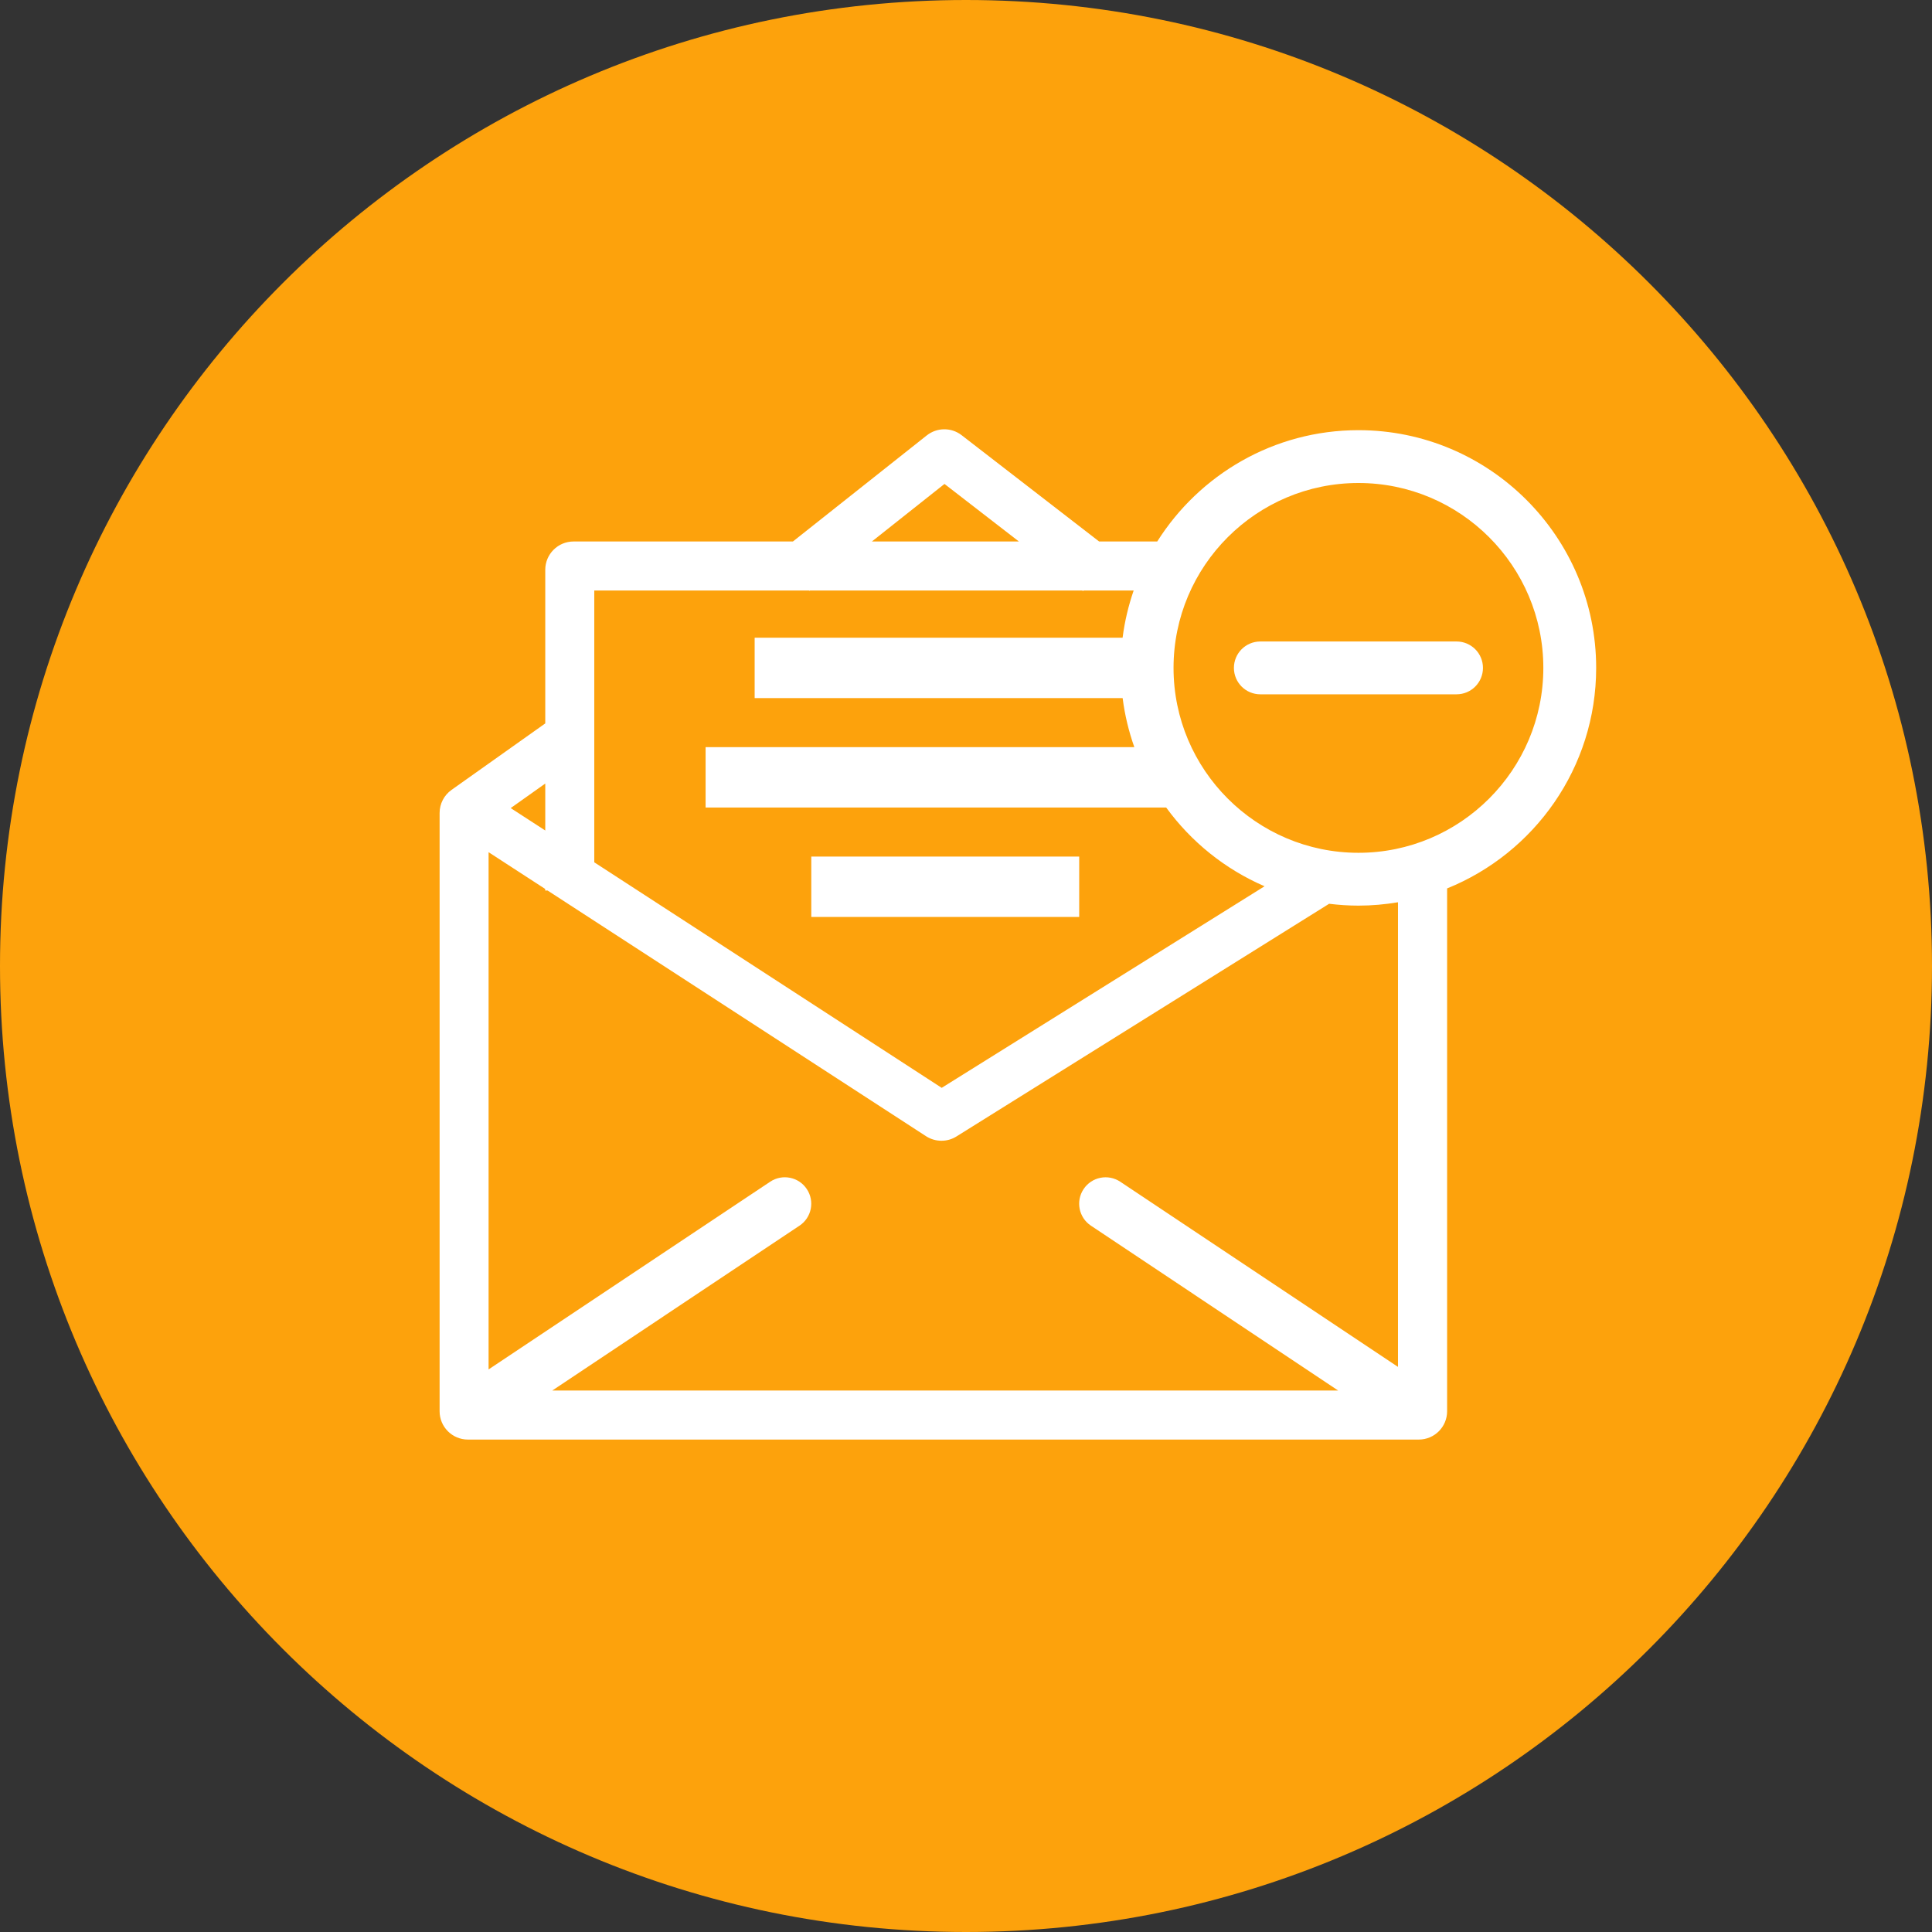
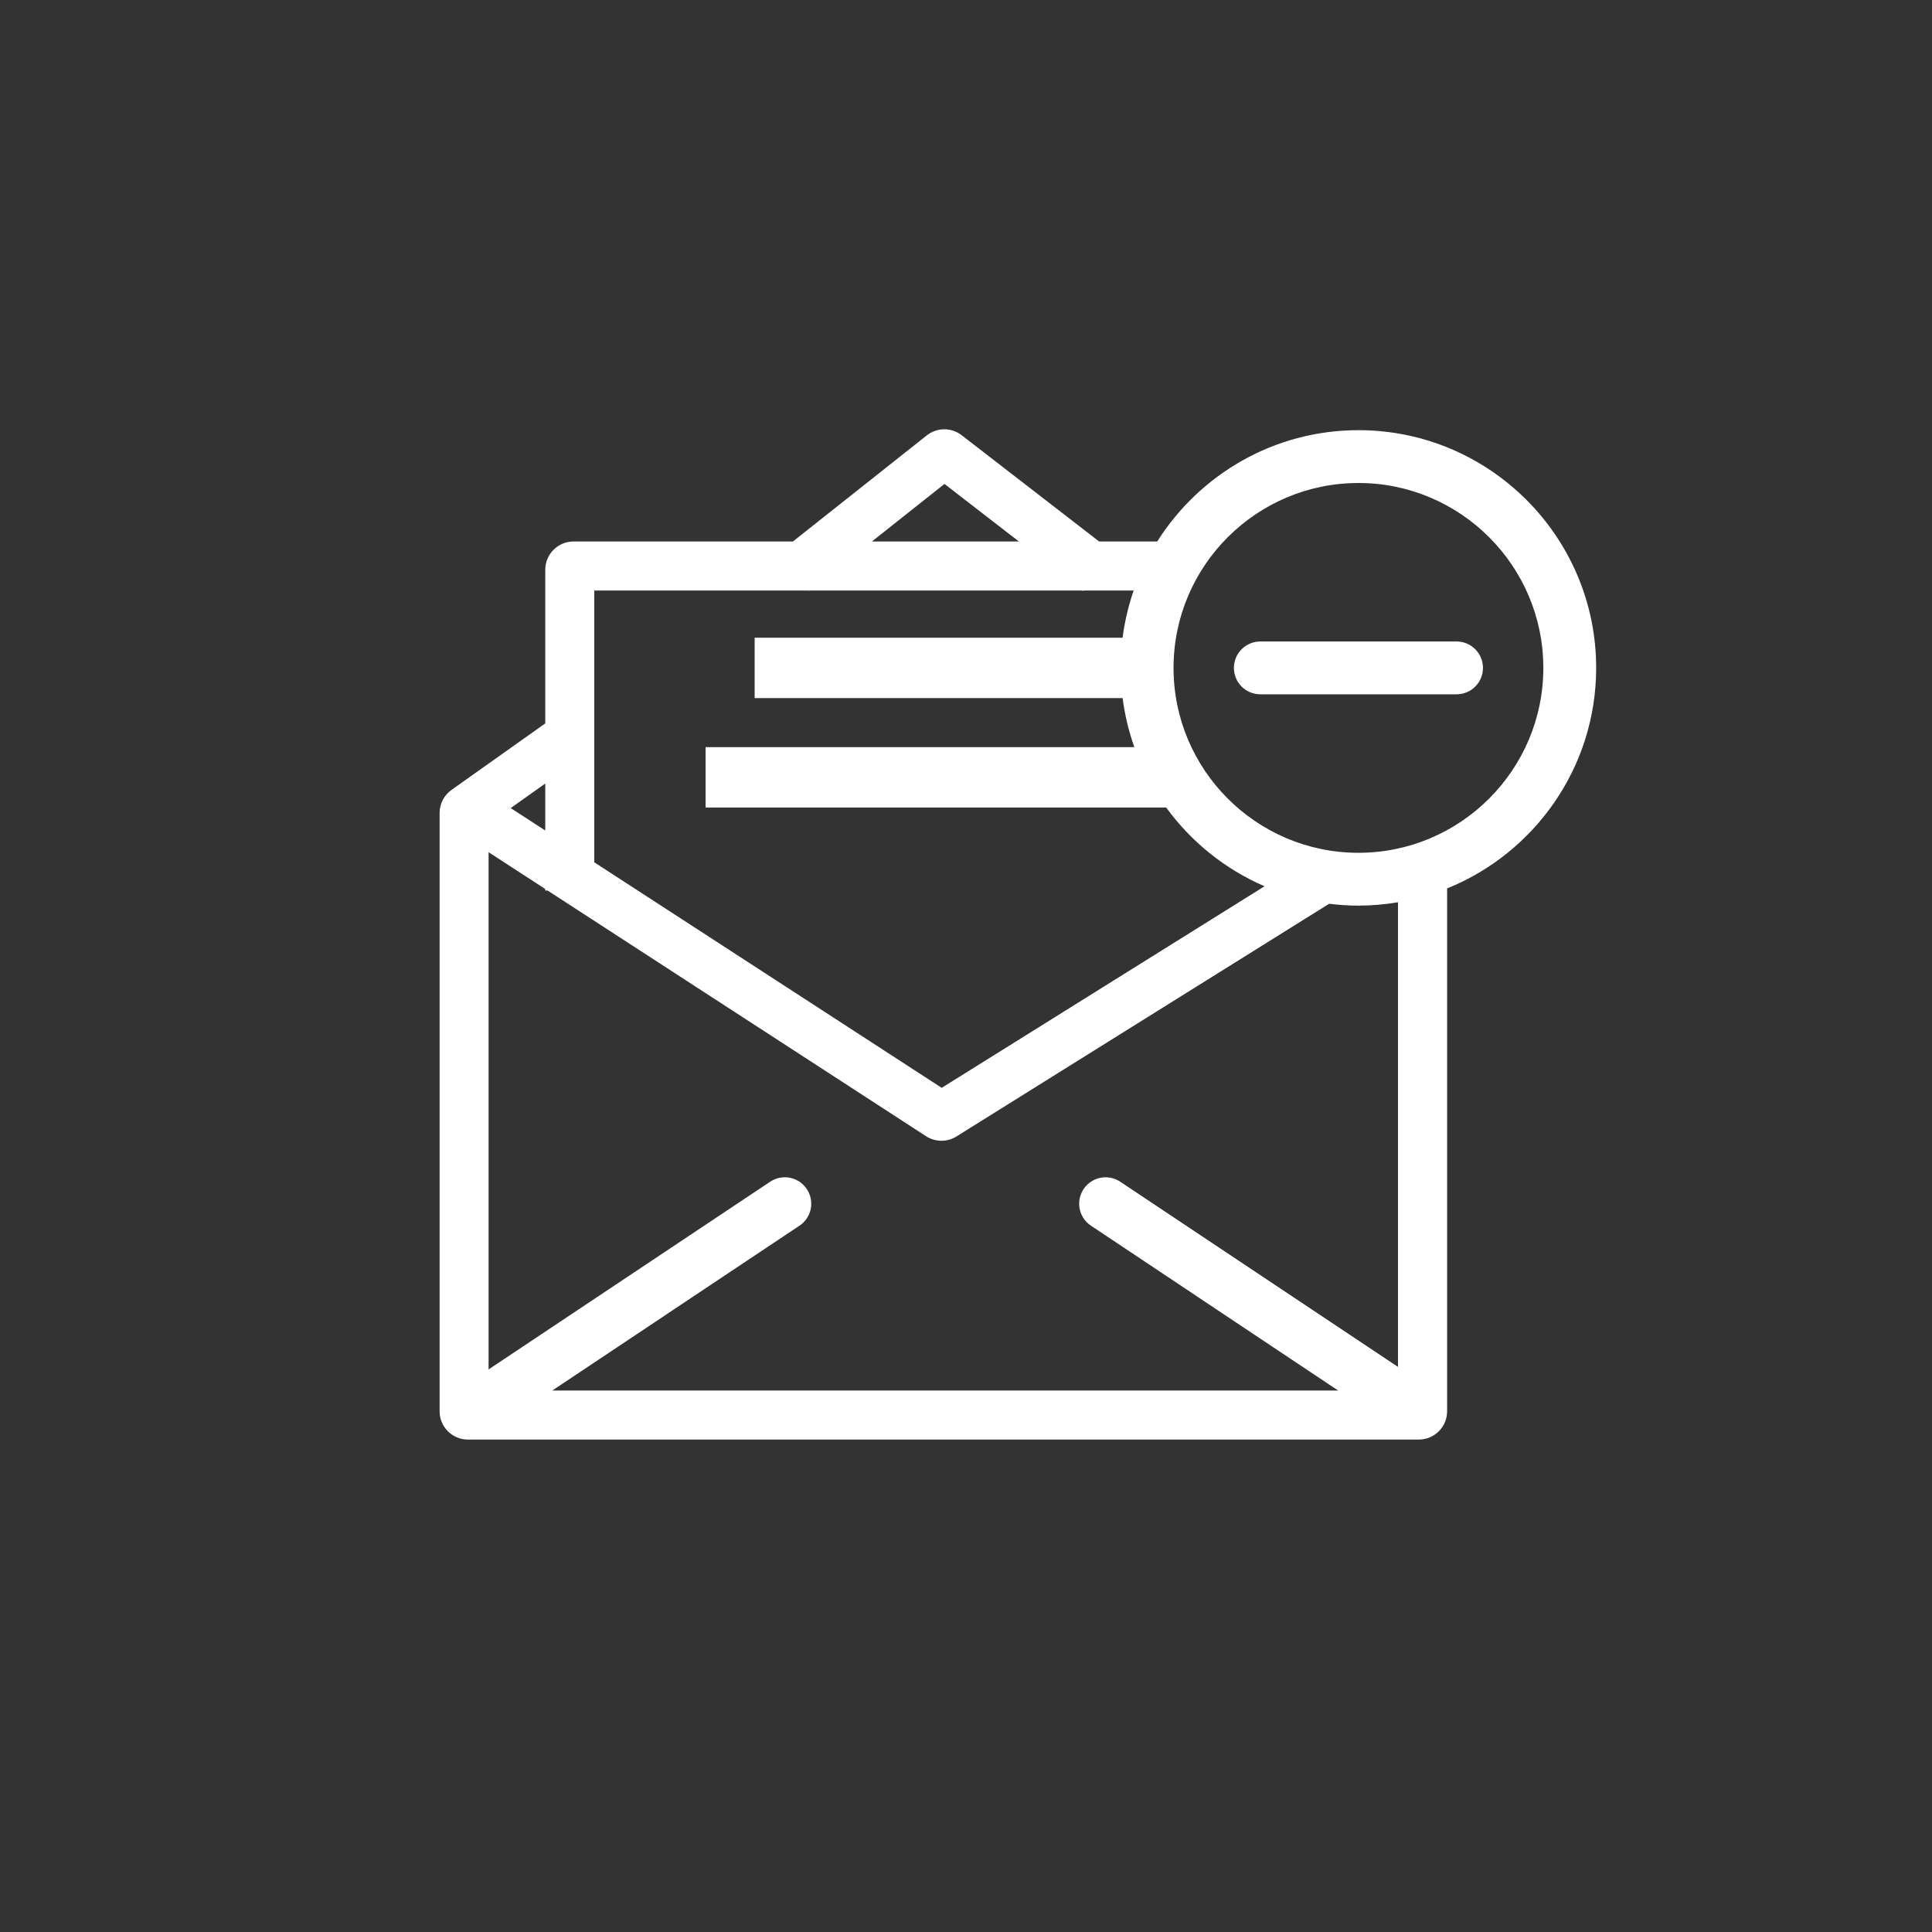
<svg xmlns="http://www.w3.org/2000/svg" width="512" height="512" viewBox="0 0 512 512" fill="none">
  <rect x="0" y="0" width="512" height="512" fill="#333333" stroke="none" />
-   <path d="M256 512C397.39 512 512 397.39 512 256C512 114.61 397.39 0 256 0C114.61 0 0 114.61 0 256C0 397.39 114.61 512 256 512Z" fill="#FDA20C" />
  <path d="M386 170H334C330.13 170 327 173.13 327 177C327 180.87 330.13 184 334 184H386C389.87 184 393 180.87 393 177C393 173.13 389.87 170 386 170Z" fill="white" />
-   <path d="M286 227H215V243H286V227Z" fill="white" />
  <path d="M360 114C337.57 114 317.85 125.8 306.68 143.5H291.28L254.84 115.33C252.11 113.22 248.31 113.25 245.6 115.39L210.13 143.5H152C147.86 143.5 144.5 146.86 144.5 151V191.71L119.66 209.33C117.68 210.73 116.5 213.02 116.5 215.45V374C116.5 378.14 119.86 381.5 124 381.5H376C380.14 381.5 383.5 378.14 383.5 374V235.44C406.63 226.1 423 203.44 423 177C423 142.26 394.74 114 360 114ZM250.3 128.25L270.02 143.5H231.06L250.3 128.25ZM157.5 156.5H214.46L214.53 156.59L214.65 156.5H286.83L287.01 156.64L287.12 156.5H300.43C299.05 160.5 298.05 164.68 297.5 169H199.99V185H297.51C298.08 189.5 299.14 193.85 300.61 198H186.99V214H309.05C315.67 223.1 324.67 230.36 335.12 234.87L249.56 288.29L157.49 228.52V156.5H157.5ZM144.5 207.65V220.09L135.34 214.15L144.5 207.65ZM370.5 362.25L296.88 313.17C293.66 311.03 289.32 311.89 287.17 315.11C285.02 318.33 285.89 322.67 289.11 324.82L354.62 368.5H146.36L211.87 324.82C215.09 322.68 215.96 318.33 213.81 315.11C211.67 311.89 207.32 311.02 204.1 313.17L129.48 362.91V225.84L144.48 235.58V236H145.12L245.4 301.1C246.64 301.9 248.06 302.31 249.49 302.31C250.92 302.31 252.25 301.93 253.46 301.18L352.23 239.51C354.77 239.82 357.35 240 359.98 240C363.56 240 367.06 239.68 370.48 239.11V362.26L370.5 362.25ZM360 226C332.98 226 311 204.02 311 177C311 149.98 332.98 128 360 128C387.02 128 409 149.98 409 177C409 204.02 387.02 226 360 226Z" fill="white" />
</svg>